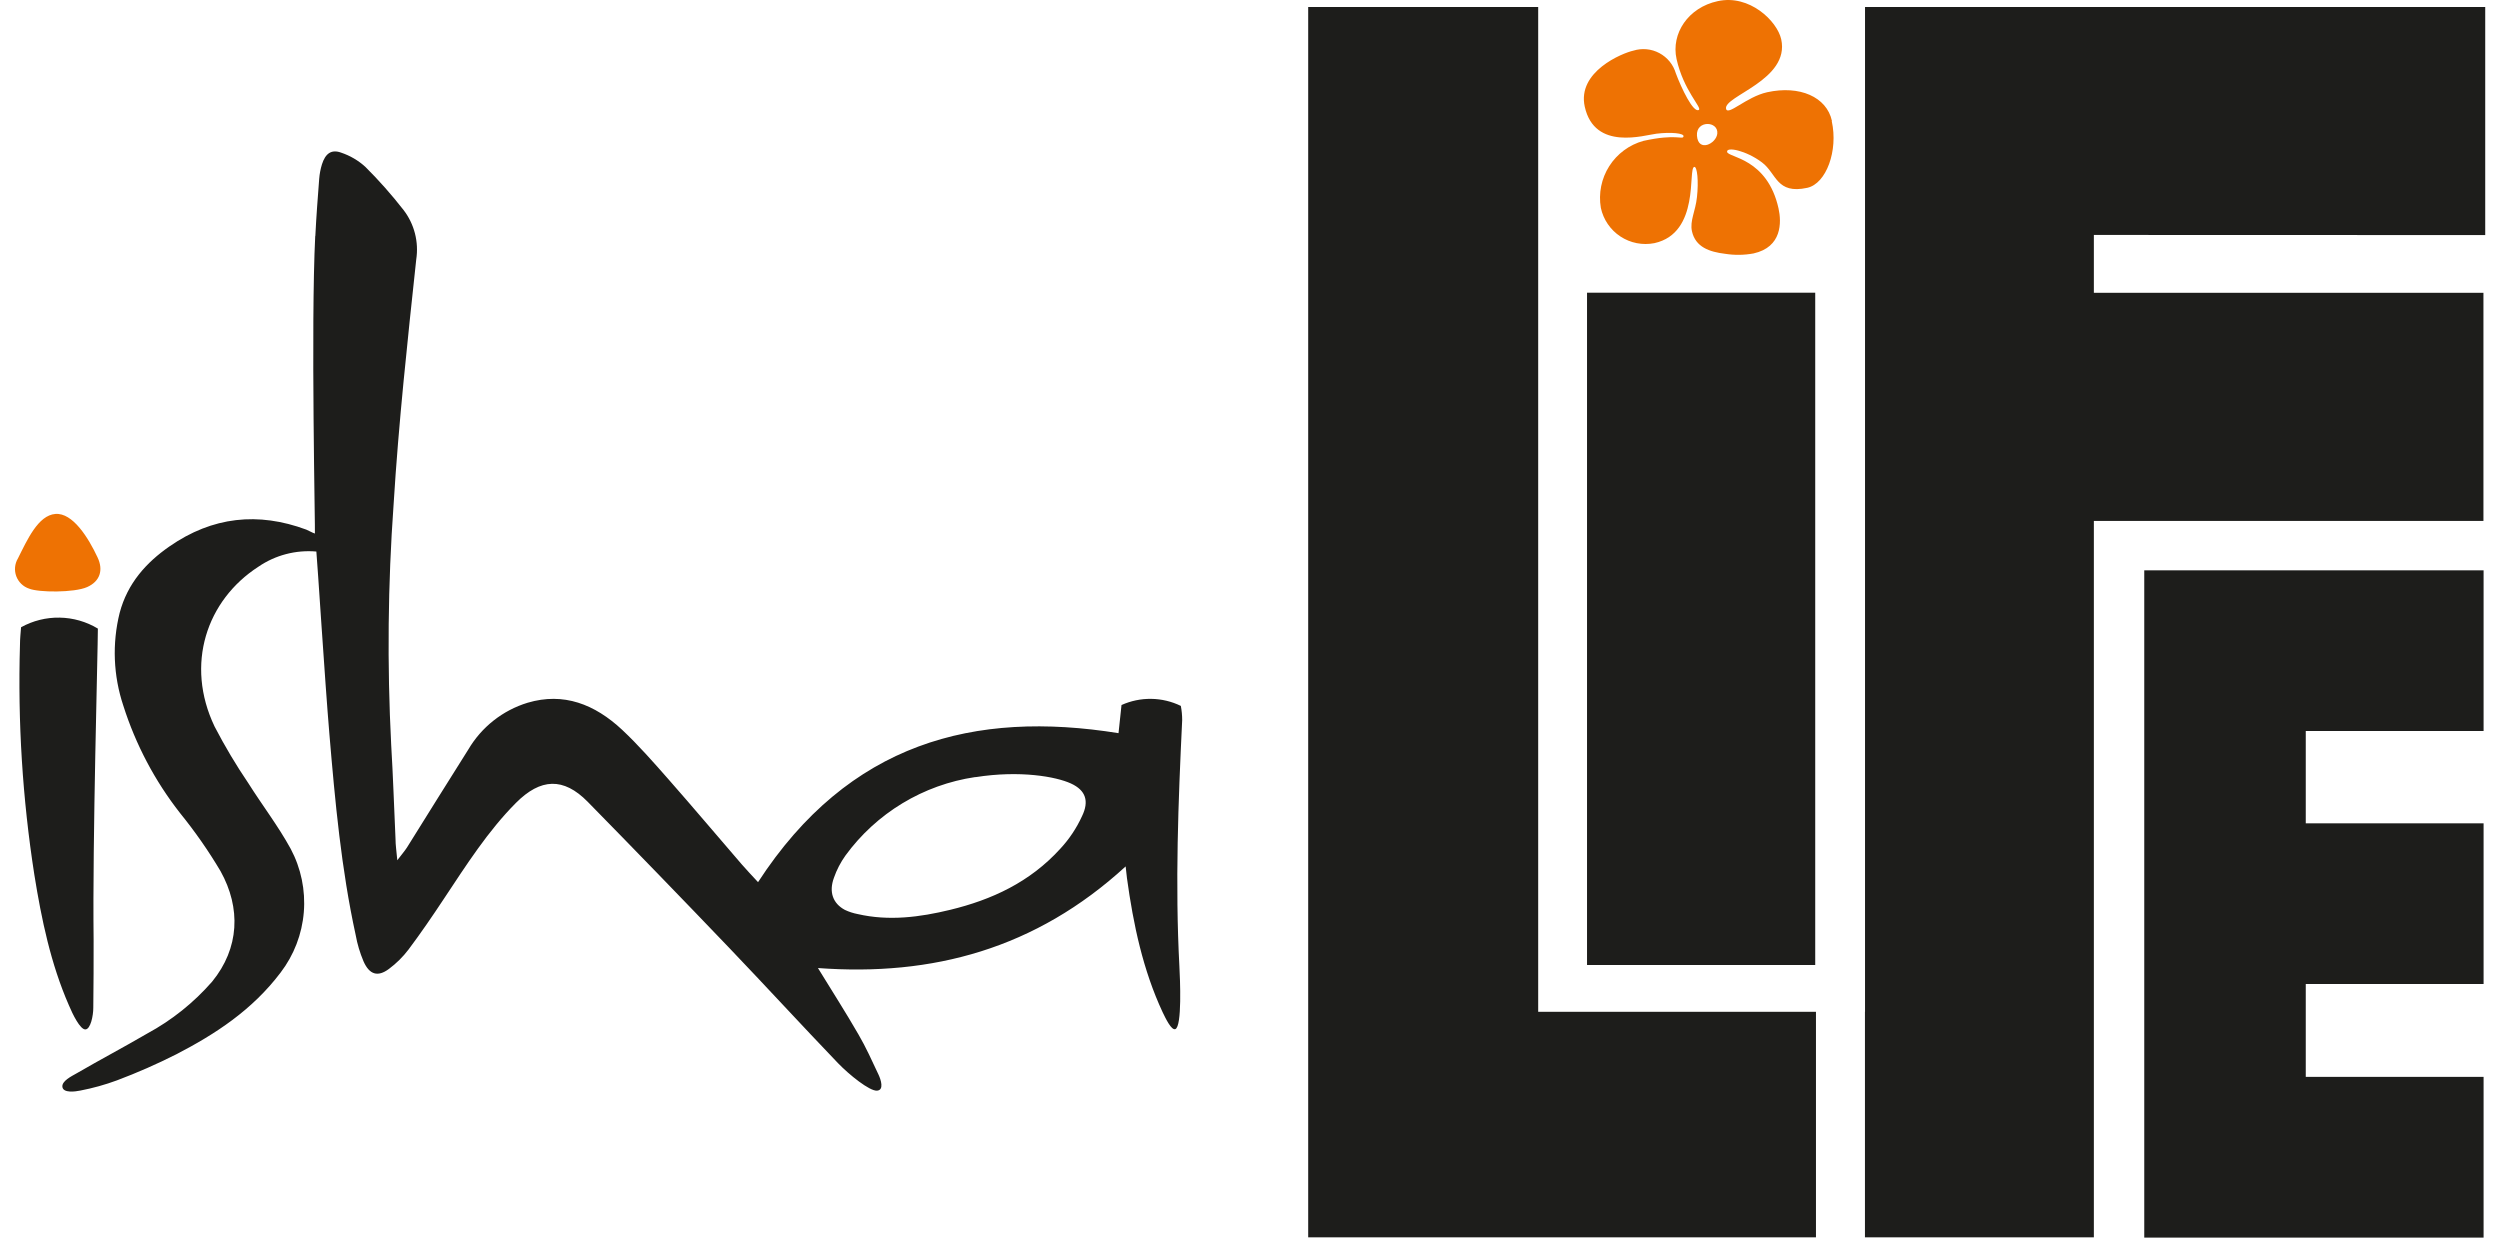
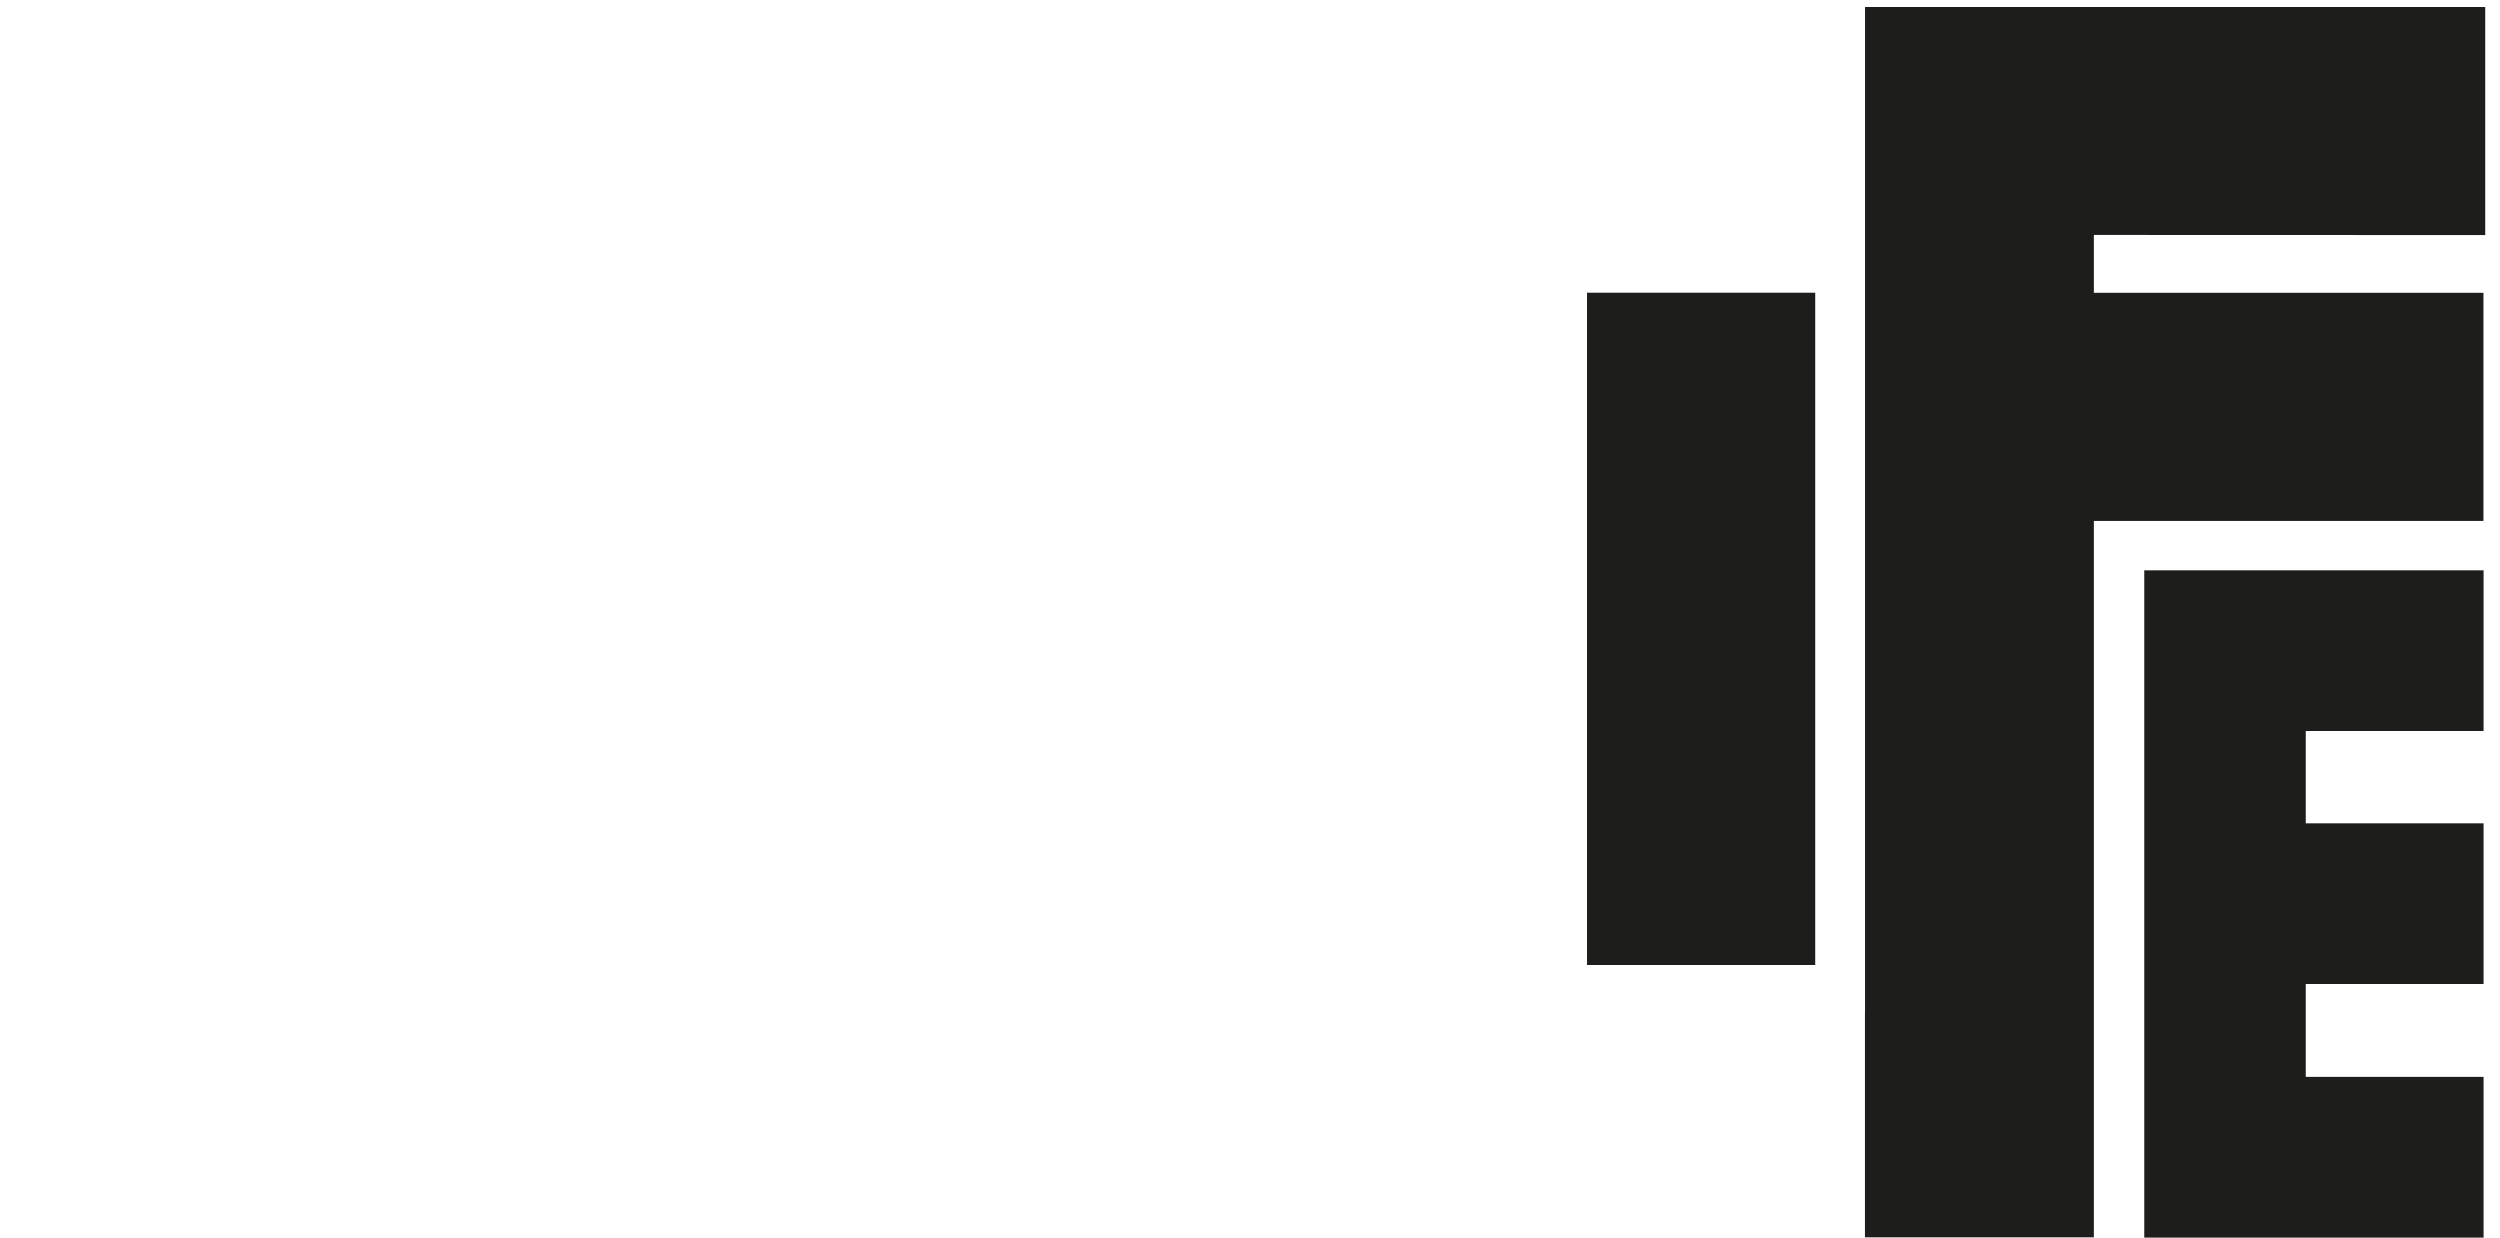
<svg xmlns="http://www.w3.org/2000/svg" width="101" height="50" viewBox="0 0 101 50" fill="none">
  <path d="M86.628 50H100.337V43.506H93.153V39.754H100.337V33.262H93.153V29.533H100.337V23.042H86.628V50Z" fill="#1D1D1B" />
  <path d="M75.347 40.876H75.344V49.987H84.592V21.045H100.331V11.828H84.592V9.492L100.403 9.497V0.283H75.347V40.876Z" fill="#1D1D1B" />
-   <path d="M62.143 40.876V0.283H52.851V49.987H73.365V40.876H62.143Z" fill="#1D1D1B" />
-   <path d="M68.557 5.483C68.511 4.849 69.43 4.88 69.379 5.398C69.338 5.806 68.609 6.168 68.557 5.483ZM74.009 4.88C73.796 3.917 72.708 3.437 71.391 3.727C70.549 3.915 69.8 4.697 69.733 4.395C69.62 3.881 72.325 3.237 71.961 1.587C71.796 0.847 70.677 -0.238 69.394 0.047C68.203 0.303 67.505 1.356 67.733 2.385C68.011 3.643 68.76 4.346 68.637 4.438C68.413 4.587 67.923 3.55 67.705 2.965C67.654 2.791 67.569 2.629 67.455 2.488C67.34 2.348 67.199 2.231 67.039 2.146C66.879 2.06 66.704 2.007 66.524 1.99C66.343 1.973 66.161 1.992 65.988 2.046C65.544 2.144 63.709 2.89 64.024 4.31C64.422 6.107 66.437 5.457 66.922 5.401C67.497 5.331 68.057 5.378 68.013 5.516C67.969 5.655 67.733 5.396 66.396 5.691C65.825 5.848 65.333 6.212 65.014 6.712C64.696 7.212 64.575 7.812 64.674 8.396C64.775 8.87 65.059 9.286 65.464 9.553C65.868 9.82 66.362 9.917 66.838 9.823C68.698 9.413 68.18 6.802 68.447 6.743C68.568 6.717 68.629 7.326 68.557 7.965C68.498 8.535 68.262 8.92 68.355 9.343C68.498 9.985 69.063 10.177 69.697 10.254C70.077 10.314 70.464 10.309 70.842 10.239C71.997 9.982 71.976 8.979 71.853 8.422C71.401 6.384 69.825 6.368 69.776 6.14C69.728 5.912 70.546 6.078 71.183 6.561C71.778 7.005 71.761 7.86 73.013 7.588C73.783 7.418 74.266 6.086 74.004 4.9" fill="#EE7203" />
  <path d="M73.335 11.825H64.116V38.986H73.335V11.825Z" fill="#1D1D1B" />
-   <path d="M39.398 31.394C38.358 31.548 37.358 31.908 36.459 32.452C35.559 32.996 34.776 33.714 34.156 34.564C33.96 34.839 33.803 35.14 33.692 35.459C33.479 36.034 33.648 36.502 34.136 36.761C34.299 36.838 34.472 36.894 34.649 36.928C35.907 37.218 37.159 37.056 38.392 36.756C40.052 36.353 41.605 35.649 42.845 34.279C43.201 33.894 43.494 33.454 43.712 32.977C44.008 32.369 43.869 31.93 43.266 31.653C42.663 31.376 41.212 31.114 39.416 31.396L39.398 31.394ZM12.74 9.528C12.778 8.758 12.837 7.988 12.896 7.218C12.912 7.021 12.949 6.827 13.007 6.638C13.145 6.204 13.386 6.024 13.777 6.165C14.142 6.287 14.478 6.483 14.762 6.743C15.312 7.29 15.826 7.872 16.302 8.483C16.519 8.764 16.676 9.087 16.764 9.43C16.852 9.774 16.87 10.132 16.816 10.483C16.464 13.773 16.105 17.066 15.902 20.37C15.67 23.604 15.638 26.849 15.804 30.087C15.881 31.355 15.92 32.626 15.979 33.896C15.979 34.135 16.017 34.376 16.051 34.754C16.23 34.517 16.346 34.387 16.441 34.24C17.27 32.918 18.089 31.591 18.923 30.275C19.457 29.37 20.311 28.698 21.315 28.391C22.77 27.959 24.026 28.45 25.134 29.484C25.794 30.103 26.402 30.798 27.008 31.486C28.004 32.618 28.979 33.776 29.965 34.918C30.163 35.149 30.373 35.364 30.625 35.639C34.297 29.992 39.367 28.686 45.188 29.62C45.229 29.222 45.265 28.884 45.309 28.483C45.687 28.313 46.097 28.228 46.511 28.234C46.926 28.24 47.334 28.337 47.706 28.519C47.742 28.708 47.76 28.899 47.76 29.091C47.601 32.405 47.472 35.716 47.647 39.035C47.675 39.548 47.76 41.471 47.483 41.576C47.324 41.635 47.09 41.14 46.969 40.891C46.176 39.189 45.786 37.349 45.529 35.475C45.514 35.352 45.501 35.218 45.476 35.003C41.839 38.339 37.665 39.451 33.045 39.109C33.623 40.051 34.172 40.906 34.685 41.797C34.985 42.31 35.237 42.872 35.494 43.419C35.584 43.611 35.73 44.045 35.429 44.063C35.129 44.081 34.313 43.427 33.851 42.947C32.375 41.407 30.93 39.831 29.457 38.291C27.561 36.309 25.654 34.341 23.738 32.387C22.763 31.399 21.841 31.437 20.845 32.436C19.716 33.57 18.838 34.949 17.937 36.306C17.475 37.005 17.003 37.695 16.505 38.36C16.279 38.658 16.012 38.922 15.712 39.145C15.263 39.479 14.924 39.379 14.685 38.835C14.541 38.495 14.435 38.14 14.37 37.777C13.787 35.108 13.538 32.387 13.307 29.651C13.127 27.521 12.819 22.649 12.781 22.282C11.953 22.21 11.126 22.426 10.44 22.895C8.345 24.248 7.47 26.84 8.669 29.351C9.078 30.14 9.533 30.904 10.032 31.64C10.594 32.531 11.236 33.365 11.744 34.292C12.162 35.076 12.346 35.965 12.274 36.852C12.202 37.738 11.876 38.585 11.336 39.292C10.188 40.811 8.7 41.776 7.126 42.592C6.345 42.987 5.543 43.339 4.724 43.647C4.245 43.824 3.752 43.961 3.25 44.058C3.032 44.104 2.563 44.163 2.522 43.919C2.48 43.676 2.891 43.48 3.109 43.355C4.051 42.808 5.011 42.302 5.951 41.753C6.942 41.217 7.828 40.508 8.569 39.659C9.675 38.306 9.739 36.684 8.91 35.195C8.423 34.374 7.876 33.59 7.275 32.849C6.258 31.552 5.482 30.082 4.983 28.511C4.578 27.301 4.526 26 4.834 24.761C5.152 23.558 5.917 22.721 6.841 22.079C8.587 20.865 10.435 20.678 12.373 21.396C12.455 21.427 12.629 21.53 12.722 21.555C12.742 21.555 12.555 13.126 12.735 9.538" fill="#1D1D1B" />
-   <path d="M3.954 25.383C3.954 26.317 3.733 33.95 3.782 37.959C3.782 38.878 3.782 39.8 3.769 40.716C3.769 41.037 3.659 41.584 3.448 41.589C3.238 41.594 2.935 40.978 2.781 40.608C2.052 38.94 1.677 37.146 1.387 35.336C0.909 32.267 0.715 29.16 0.807 26.055C0.807 25.798 0.835 25.562 0.851 25.341C1.327 25.077 1.865 24.942 2.41 24.952C2.955 24.961 3.487 25.114 3.954 25.395" fill="#1D1D1B" />
-   <path d="M2.239 20.763C2.935 20.709 3.566 21.715 3.941 22.518C4.185 23.032 4.041 23.488 3.517 23.719C2.994 23.95 1.554 23.938 1.177 23.781C1.058 23.742 0.95 23.676 0.86 23.589C0.77 23.502 0.701 23.396 0.657 23.279C0.614 23.161 0.597 23.036 0.609 22.911C0.621 22.787 0.66 22.666 0.725 22.559C1.1 21.81 1.541 20.817 2.239 20.763Z" fill="#EE7203" />
</svg>